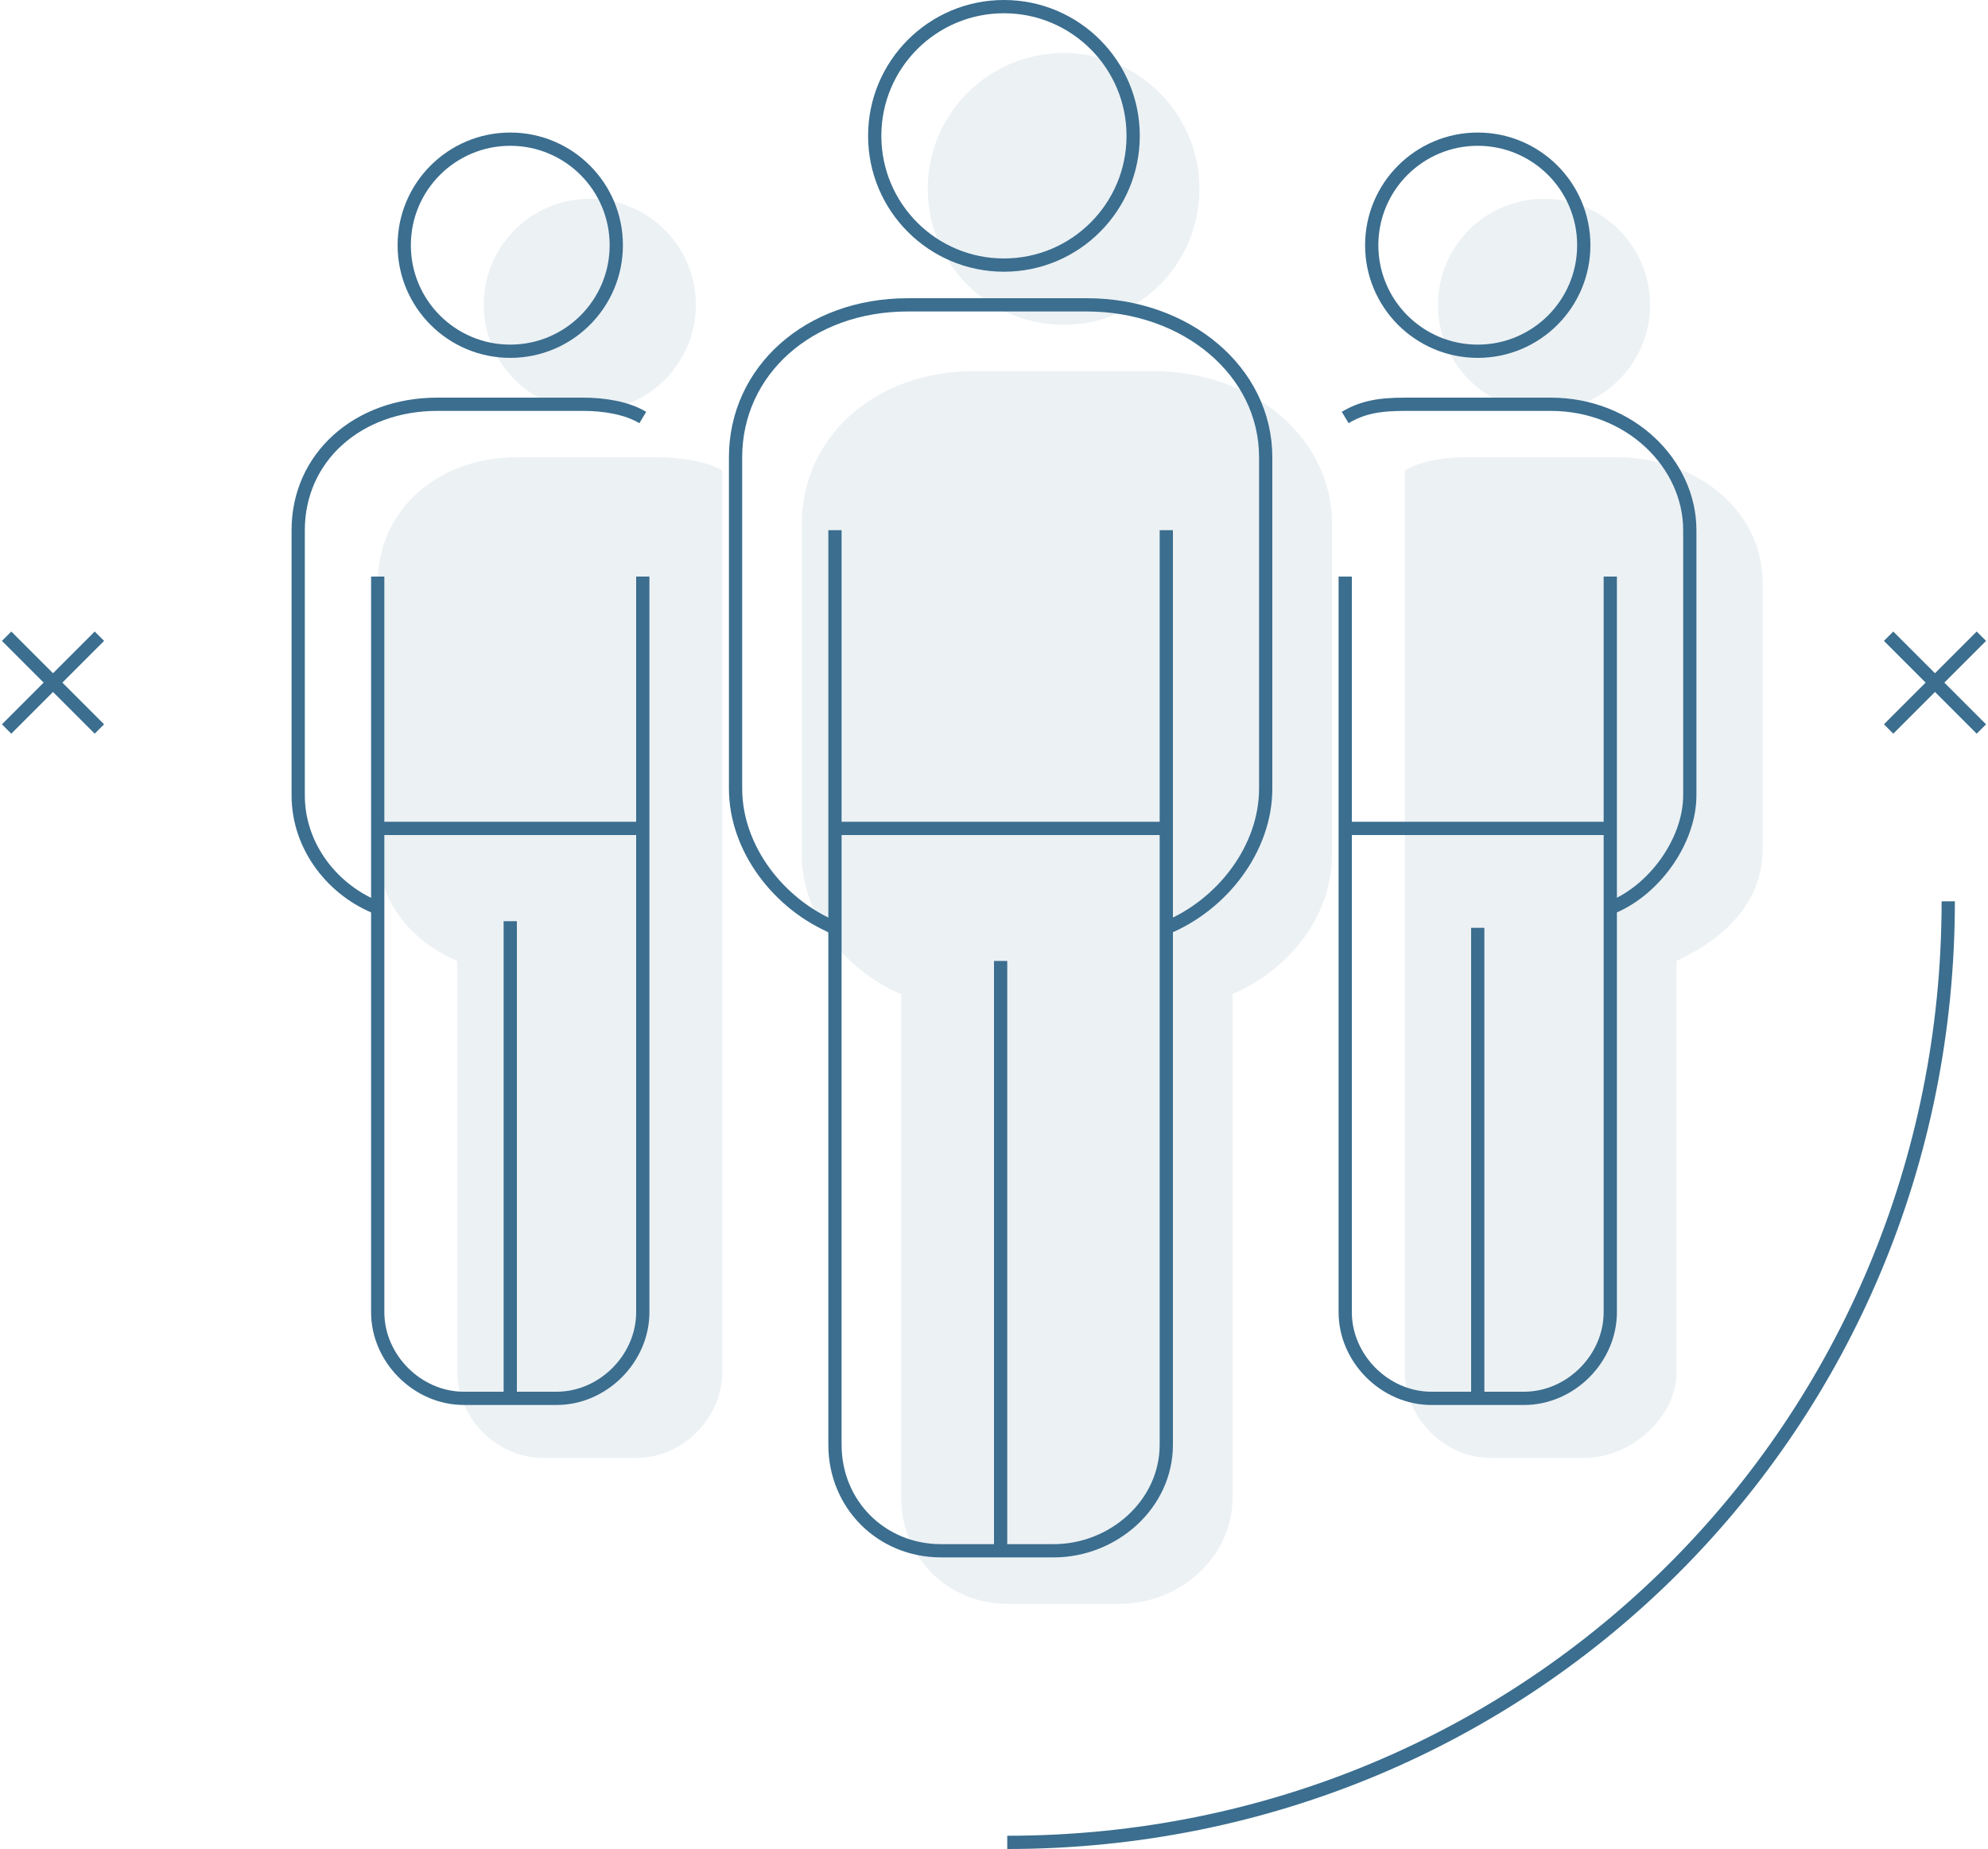
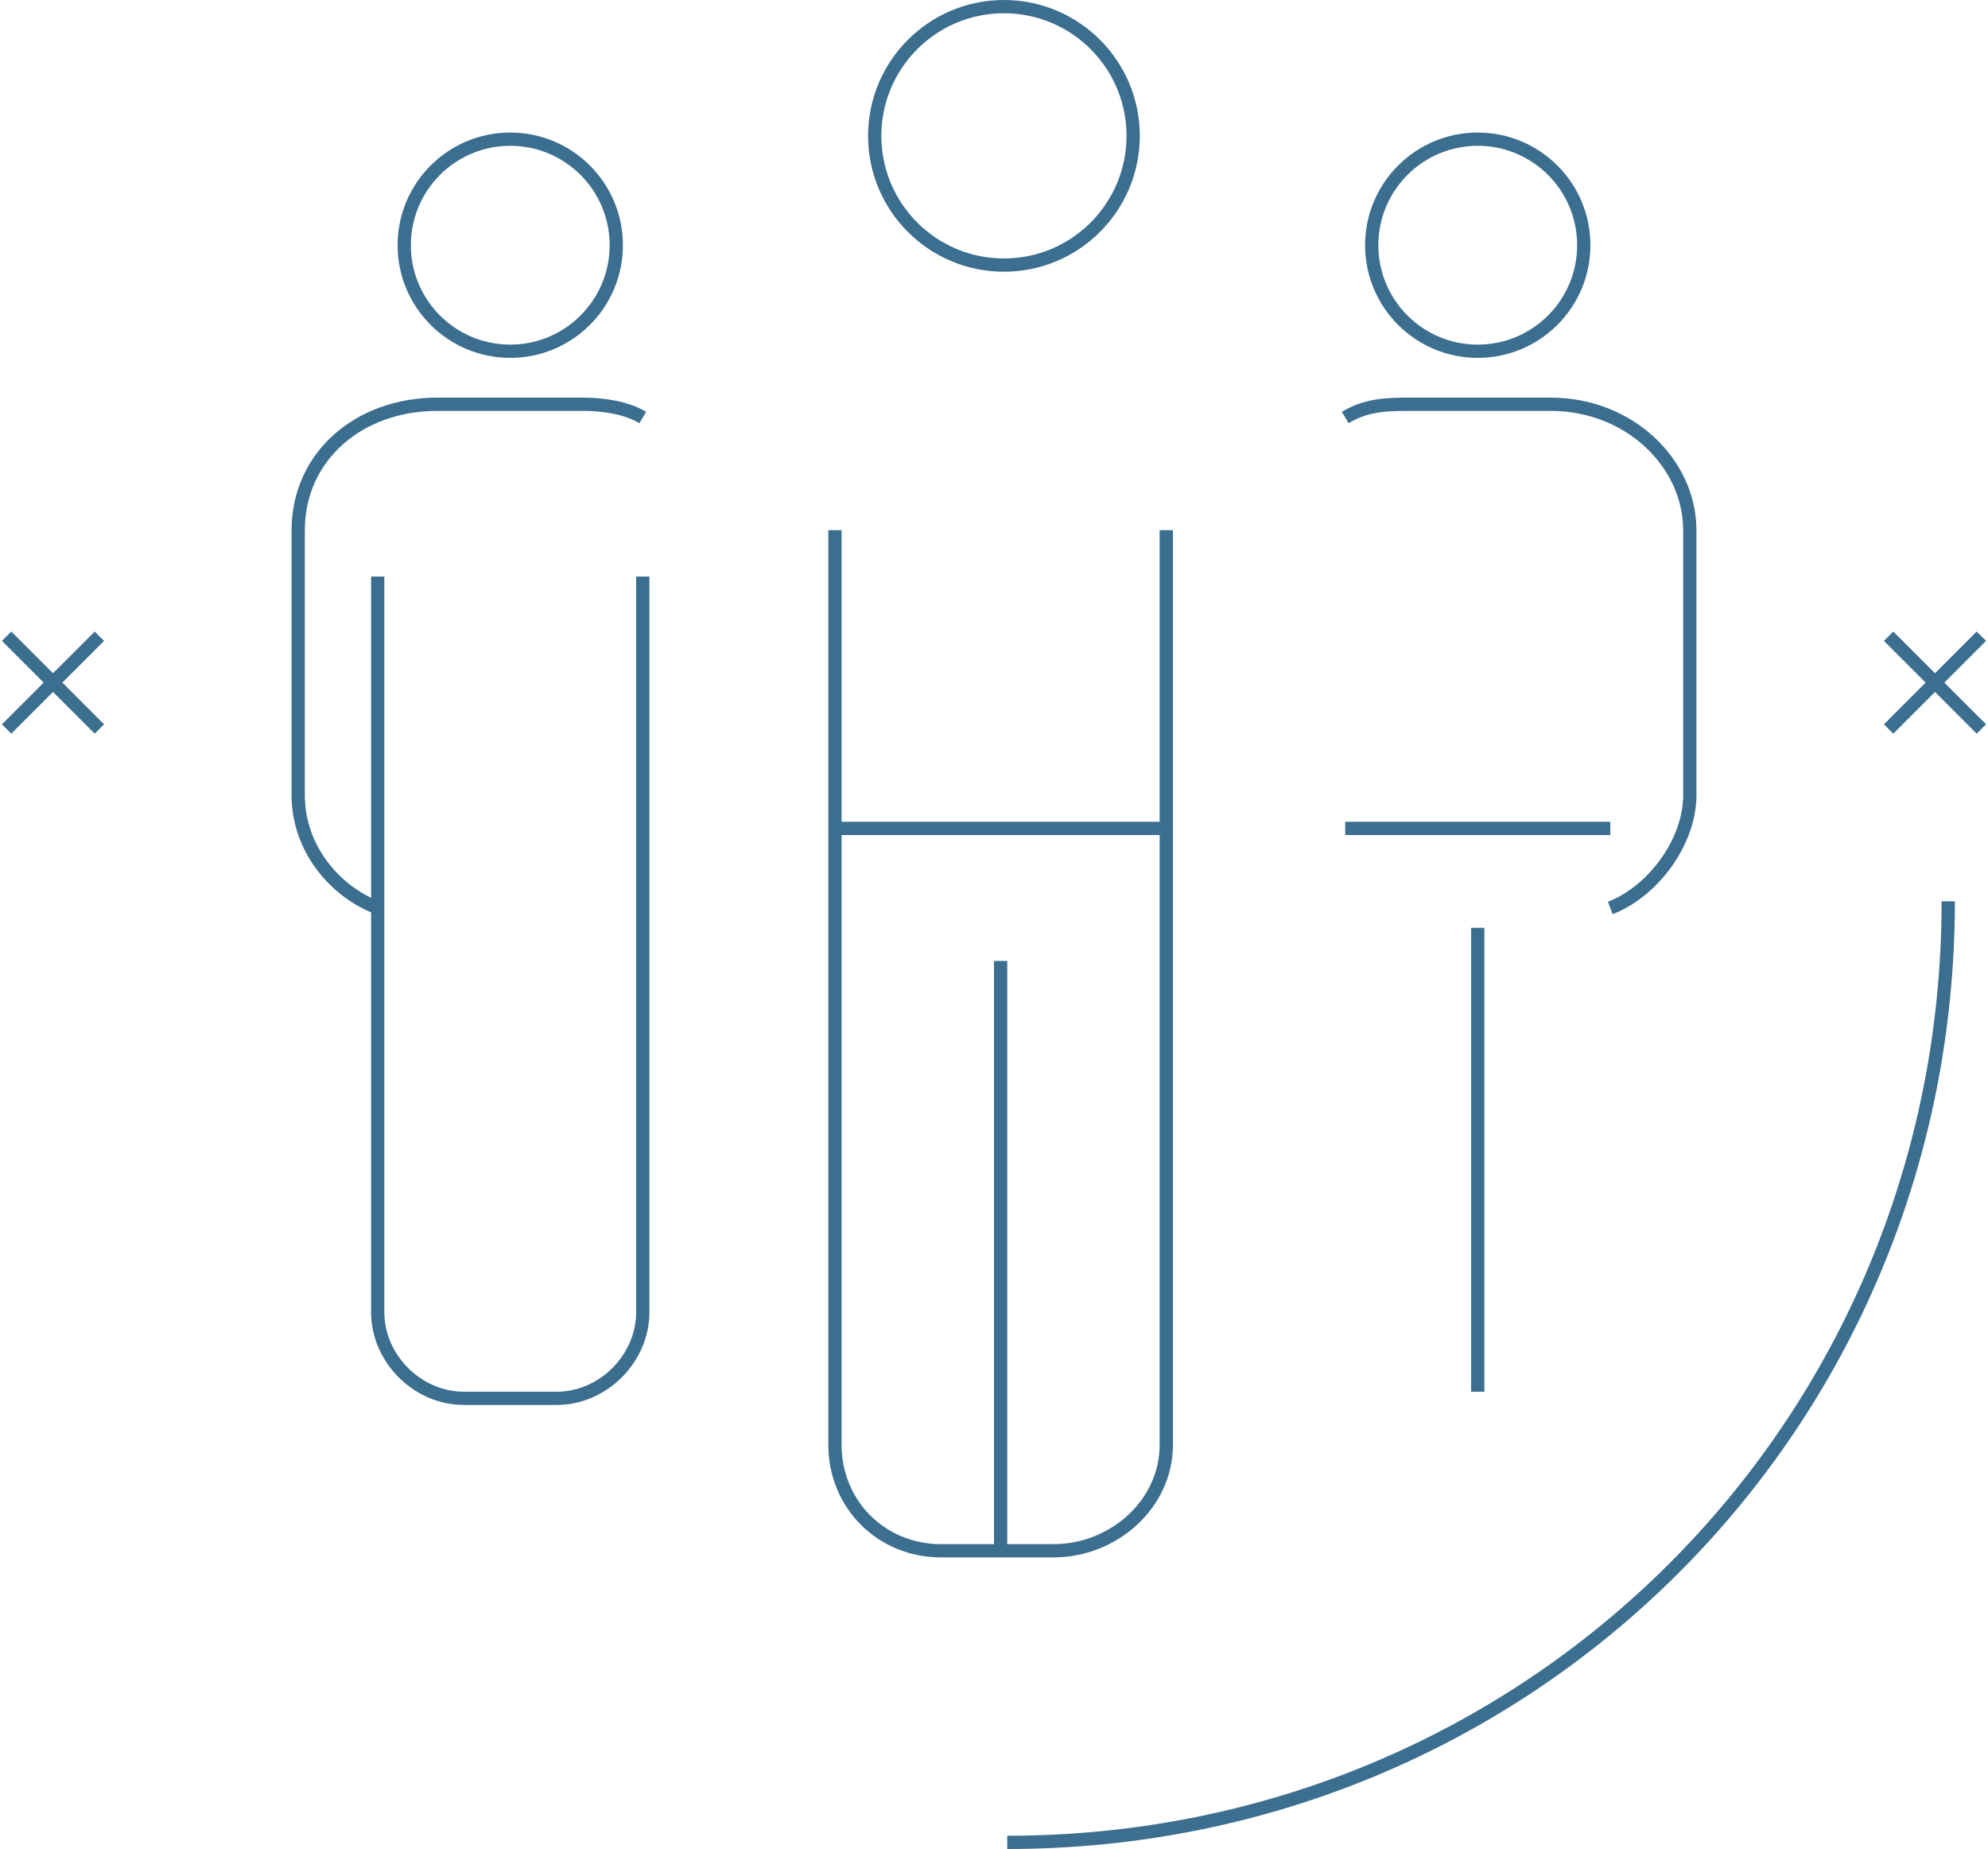
<svg xmlns="http://www.w3.org/2000/svg" width="300px" height="279px" viewBox="0 0 300 279" version="1.1">
  <title>graphic_tile/gt-people_three-color</title>
  <desc>Created with Sketch.</desc>
  <defs />
  <g id="graphic_tile/gt-people_three-color" stroke="none" stroke-width="1" fill="none" fill-rule="evenodd">
    <g id="Shadow" transform="translate(57, 8)" fill="#3B6E8F" opacity="0.1">
-       <path d="M129,142 L129,218 C129,227 121,234 112,234 L95,234 C86,234 79,227 79,218 L79,142 C70.5,138.5 64,130 64,121.076 L64,71 C64,58 75,47.999 90,47.999 L117,47.999 C132,47.999 144,58 144,71 L144,121.076 C144,130 137.795,138.199 129,142 Z M124,20.5 C124,31.822 114.822,41 103.5,41 C92.178,41 83,31.822 83,20.5 C83,9.178 92.178,0 103.5,0 C114.822,0 124,9.178 124,20.5 Z M12,137 C5,134 0,128 0,120 L0,80 C0,69 9,61 21,61 L42,61 C45.25,61 49.5,61.5 52,63 L52,88 L52,199 C52,206 46,212 39,212 L25,212 C18,212 12,206 12,199 L12,137 Z M48,38 C48,46.837 40.836,54 32,54 C23.164,54 16,46.837 16,38 C16,29.163 23.164,22 32,22 C40.836,22 48,29.163 48,38 Z M196,137 L196,88 L196,199 C196,206 189,212 182.061,212 L168,212 C161,212 155,206 155,199 L155,63 C157.5,61.5 161,61 164,61 L187,61 C199,61 209,69 209,80 L209,120 C209,128 203.5,133.5 196,137 Z M160,38 C160,29.163 167.164,22 176,22 C184.836,22 192,29.163 192,38 C192,46.837 184.836,54 176,54 C167.164,54 160,46.837 160,38 Z" />
-     </g>
+       </g>
    <g id="Stroke" transform="translate(1, 1)" stroke="#3B6E8F" stroke-width="2">
      <path d="M175,79 L175,217 C175,226 167,233 158,233 L141,233 C132,233 125,226 125,217 L125,79" />
-       <path d="M175,139 C183.5,135.5 190,127 190,118 L190,68 C190,55 178,45 163,45 L136,45 C121,45 110,55 110,68 L110,118 C110,127 116.5,135.5 125,139" />
      <path d="M150,233 L150,144" />
      <path d="M125,124 L175,124" />
      <path d="M96,86 L96,197 C96,204 90,210 83,210 L69,210 C62,210 56,204 56,197 L56,86" />
      <path d="M96,62 C93.5,60.5 90,60 87,60 L65,60 C53,60 44,68 44,79 L44,119 C44,127 49.5,133.5 56,136" />
-       <path d="M76,210 L76,138" />
-       <path d="M56,124 L96,124" />
-       <path d="M202,86 L202,197 C202,204 208,210 215,210 L229,210 C236,210 242,204 242,197 L242,86" />
      <path d="M202,62 C204.5,60.5 207,60 211,60 L233,60 C245,60 254,69 254,79 L254,119 C254,126 248.5,133.5 242,136" />
      <path d="M222,209 L222,139" />
      <path d="M242,124 L202,124" />
      <path d="M284,95 L298,109" />
      <path d="M284,109 L298,95" />
      <path d="M0,95 L14,109" />
      <path d="M0,109 L14,95" />
      <path d="M293,135 C293,214 230,277 151,277" />
      <path d="M170,19.5 C170,30.27 161.27,39 150.5,39 C139.73,39 131,30.27 131,19.5 C131,8.73 139.73,0 150.5,0 C161.27,0 170,8.73 170,19.5 Z" />
      <path d="M92,36 C92,44.837 84.836,52 76,52 C67.164,52 60,44.837 60,36 C60,27.163 67.164,20 76,20 C84.836,20 92,27.163 92,36 Z" />
      <path d="M238,36 C238,44.837 230.836,52 222,52 C213.164,52 206,44.837 206,36 C206,27.163 213.164,20 222,20 C230.836,20 238,27.163 238,36 Z" />
    </g>
  </g>
</svg>